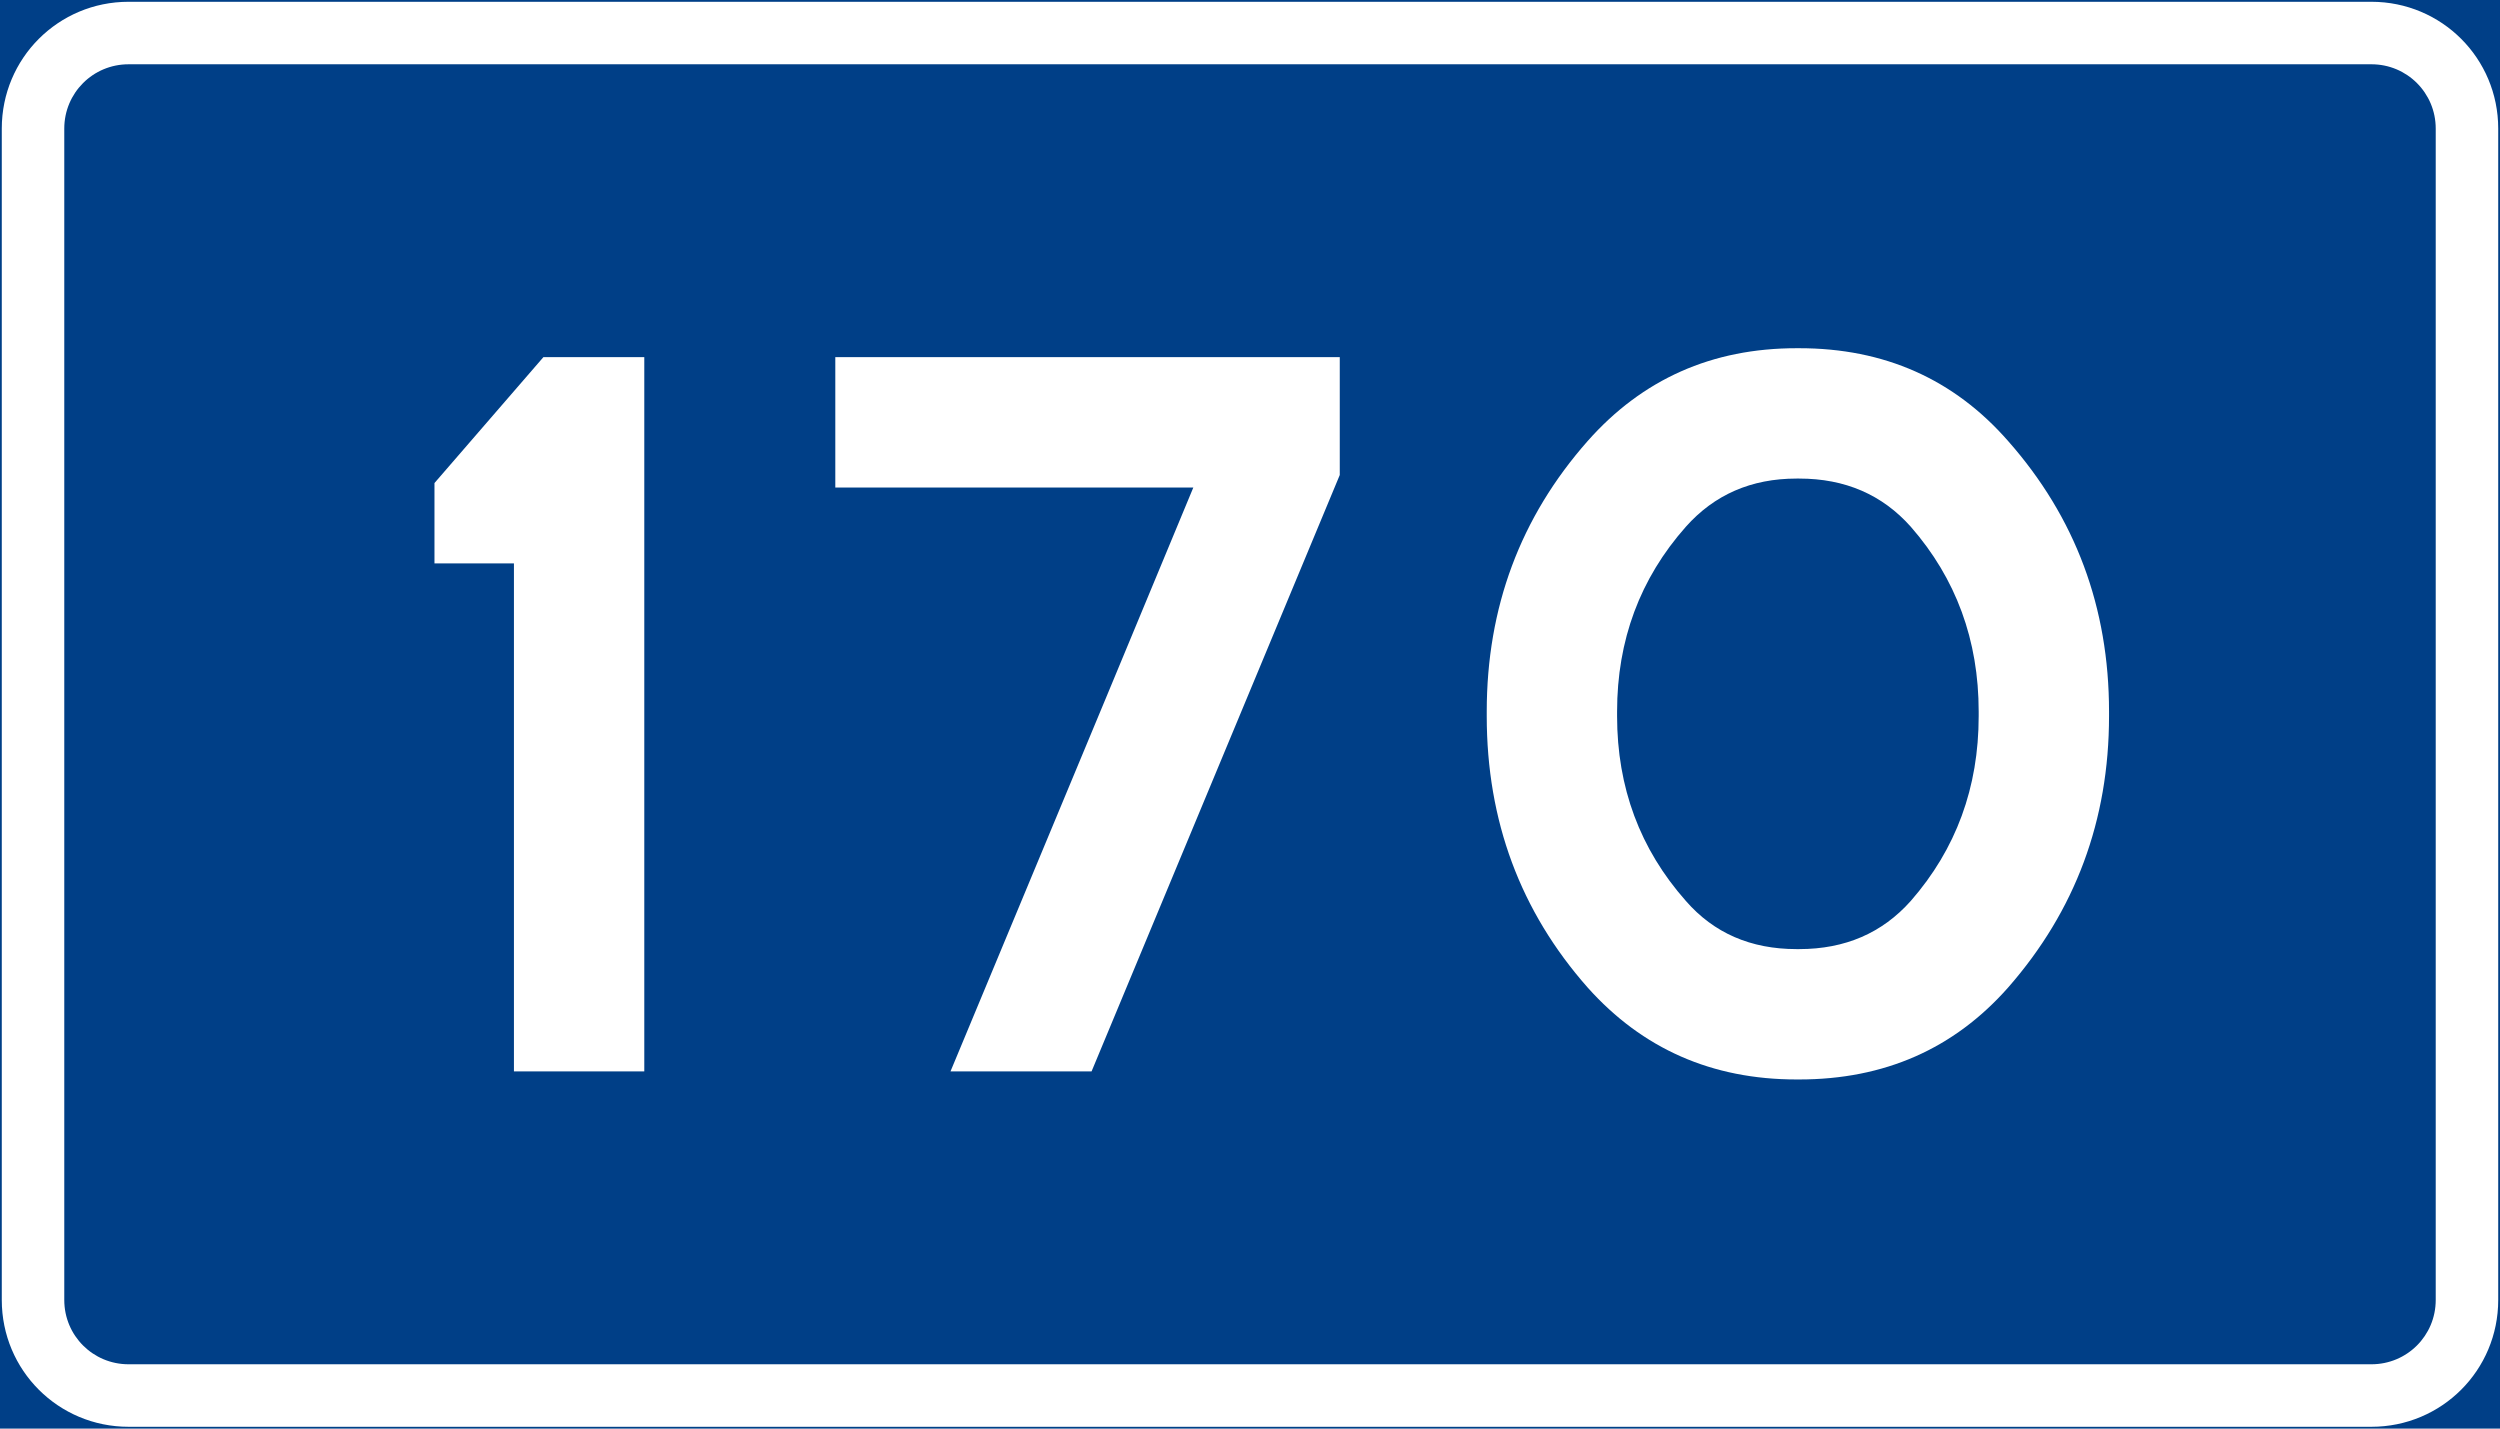
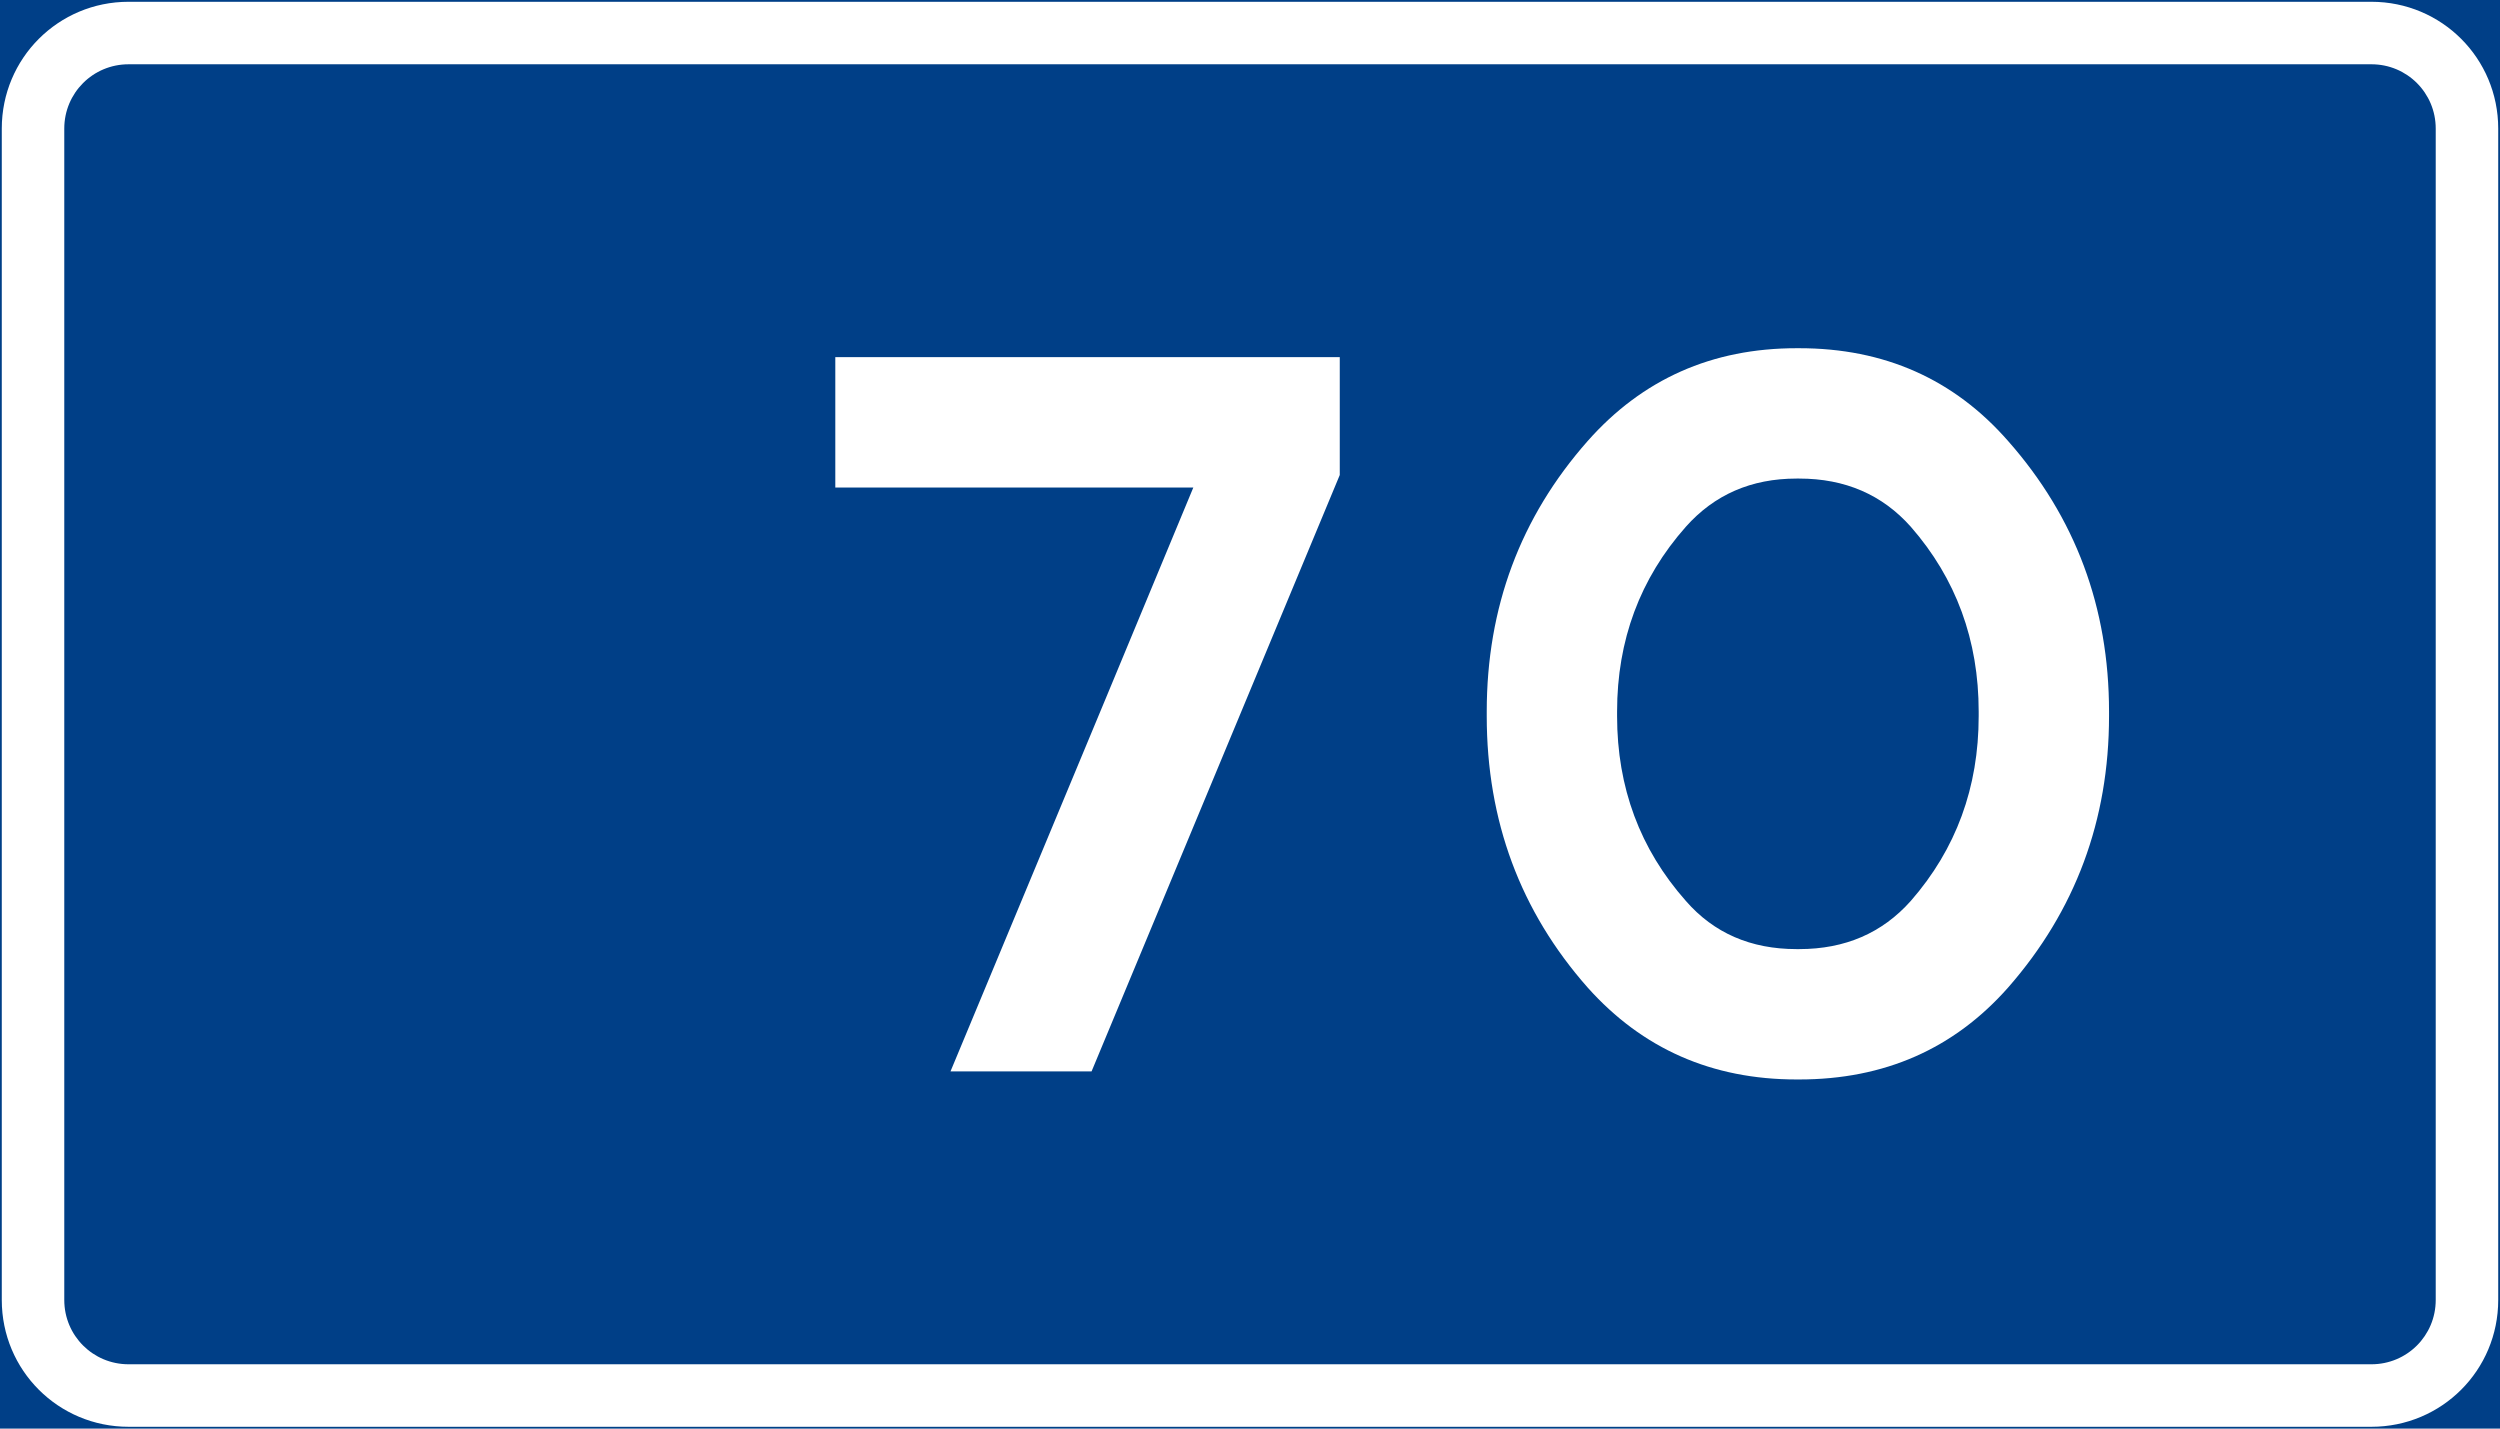
<svg xmlns="http://www.w3.org/2000/svg" width="700" height="400" viewBox="0 0 185.208 105.833" version="1.1" id="svg2528">
  <defs id="defs2522" />
  <g style="stroke-width:0.864" transform="matrix(1.158,0,0,1.158,-10.655,-130.988)" id="layer1" />
  <path id="rect1630" d="M 0,-8.0744421e-6 H 185.208 V 105.833 H 0 Z" style="fill:#003f87;stroke-width:0.265" />
  <path id="rect1632" d="m 9.525,0.132 c -5.204,0 -9.393,4.189 -9.393,9.393 V 96.308 c 0,5.204 4.189,9.393 9.393,9.393 H 175.683 c 5.204,0 9.393,-4.189 9.393,-9.393 V 9.525 c 0,-5.204 -4.189,-9.393 -9.393,-9.393 z m 0,4.63 H 175.683 c 2.638,0 4.763,2.124 4.763,4.763 V 96.308 c 0,2.638 -2.124,4.762 -4.763,4.762 H 9.525 c -2.638,0 -4.763,-2.124 -4.763,-4.762 V 9.525 c 0,-2.638 2.124,-4.763 4.763,-4.763 z" style="fill:#ffffff;stroke-width:0.265" />
  <g id="text1640" style="font-weight:bold;font-size:66.146px;font-family:TratexVit;-inkscape-font-specification:'TratexVit Bold';letter-spacing:0px;word-spacing:0px;text-anchor:middle;fill:#ffffff;stroke-width:0.265px" aria-label="170">
-     <path id="path5197" d="M 38.074,79.375 V 41.738 h -5.887 v -5.953 l 8.07,-9.327 h 7.474 V 79.375 Z" />
    <path id="path5199" d="M 81.924,51.726 88.406,36.116 H 61.882 v -9.657 h 37.372 v 8.731 L 80.866,79.375 H 70.415 Z" />
    <path id="path5201" d="m 148.77,32.676 q -6.019,-6.879 -15.478,-6.879 h -0.066 -0.132 q -9.393,0 -15.478,6.879 -7.474,8.467 -7.474,20.042 v 0.331 q 0,11.642 7.474,20.108 6.085,6.813 15.478,6.813 h 0.132 0.066 q 9.459,0 15.478,-6.813 7.474,-8.533 7.474,-20.108 v -0.331 q 0,-11.576 -7.474,-20.042 z m -2.183,20.373 q 0,7.938 -5.027,13.692 -3.175,3.572 -8.268,3.572 h -0.066 -0.132 q -5.093,0 -8.202,-3.572 -5.093,-5.755 -5.093,-13.692 v -0.331 q 0,-7.937 5.093,-13.692 3.175,-3.572 8.202,-3.572 h 0.132 0.066 q 5.093,0 8.268,3.572 5.027,5.755 5.027,13.692 z" />
  </g>
</svg>